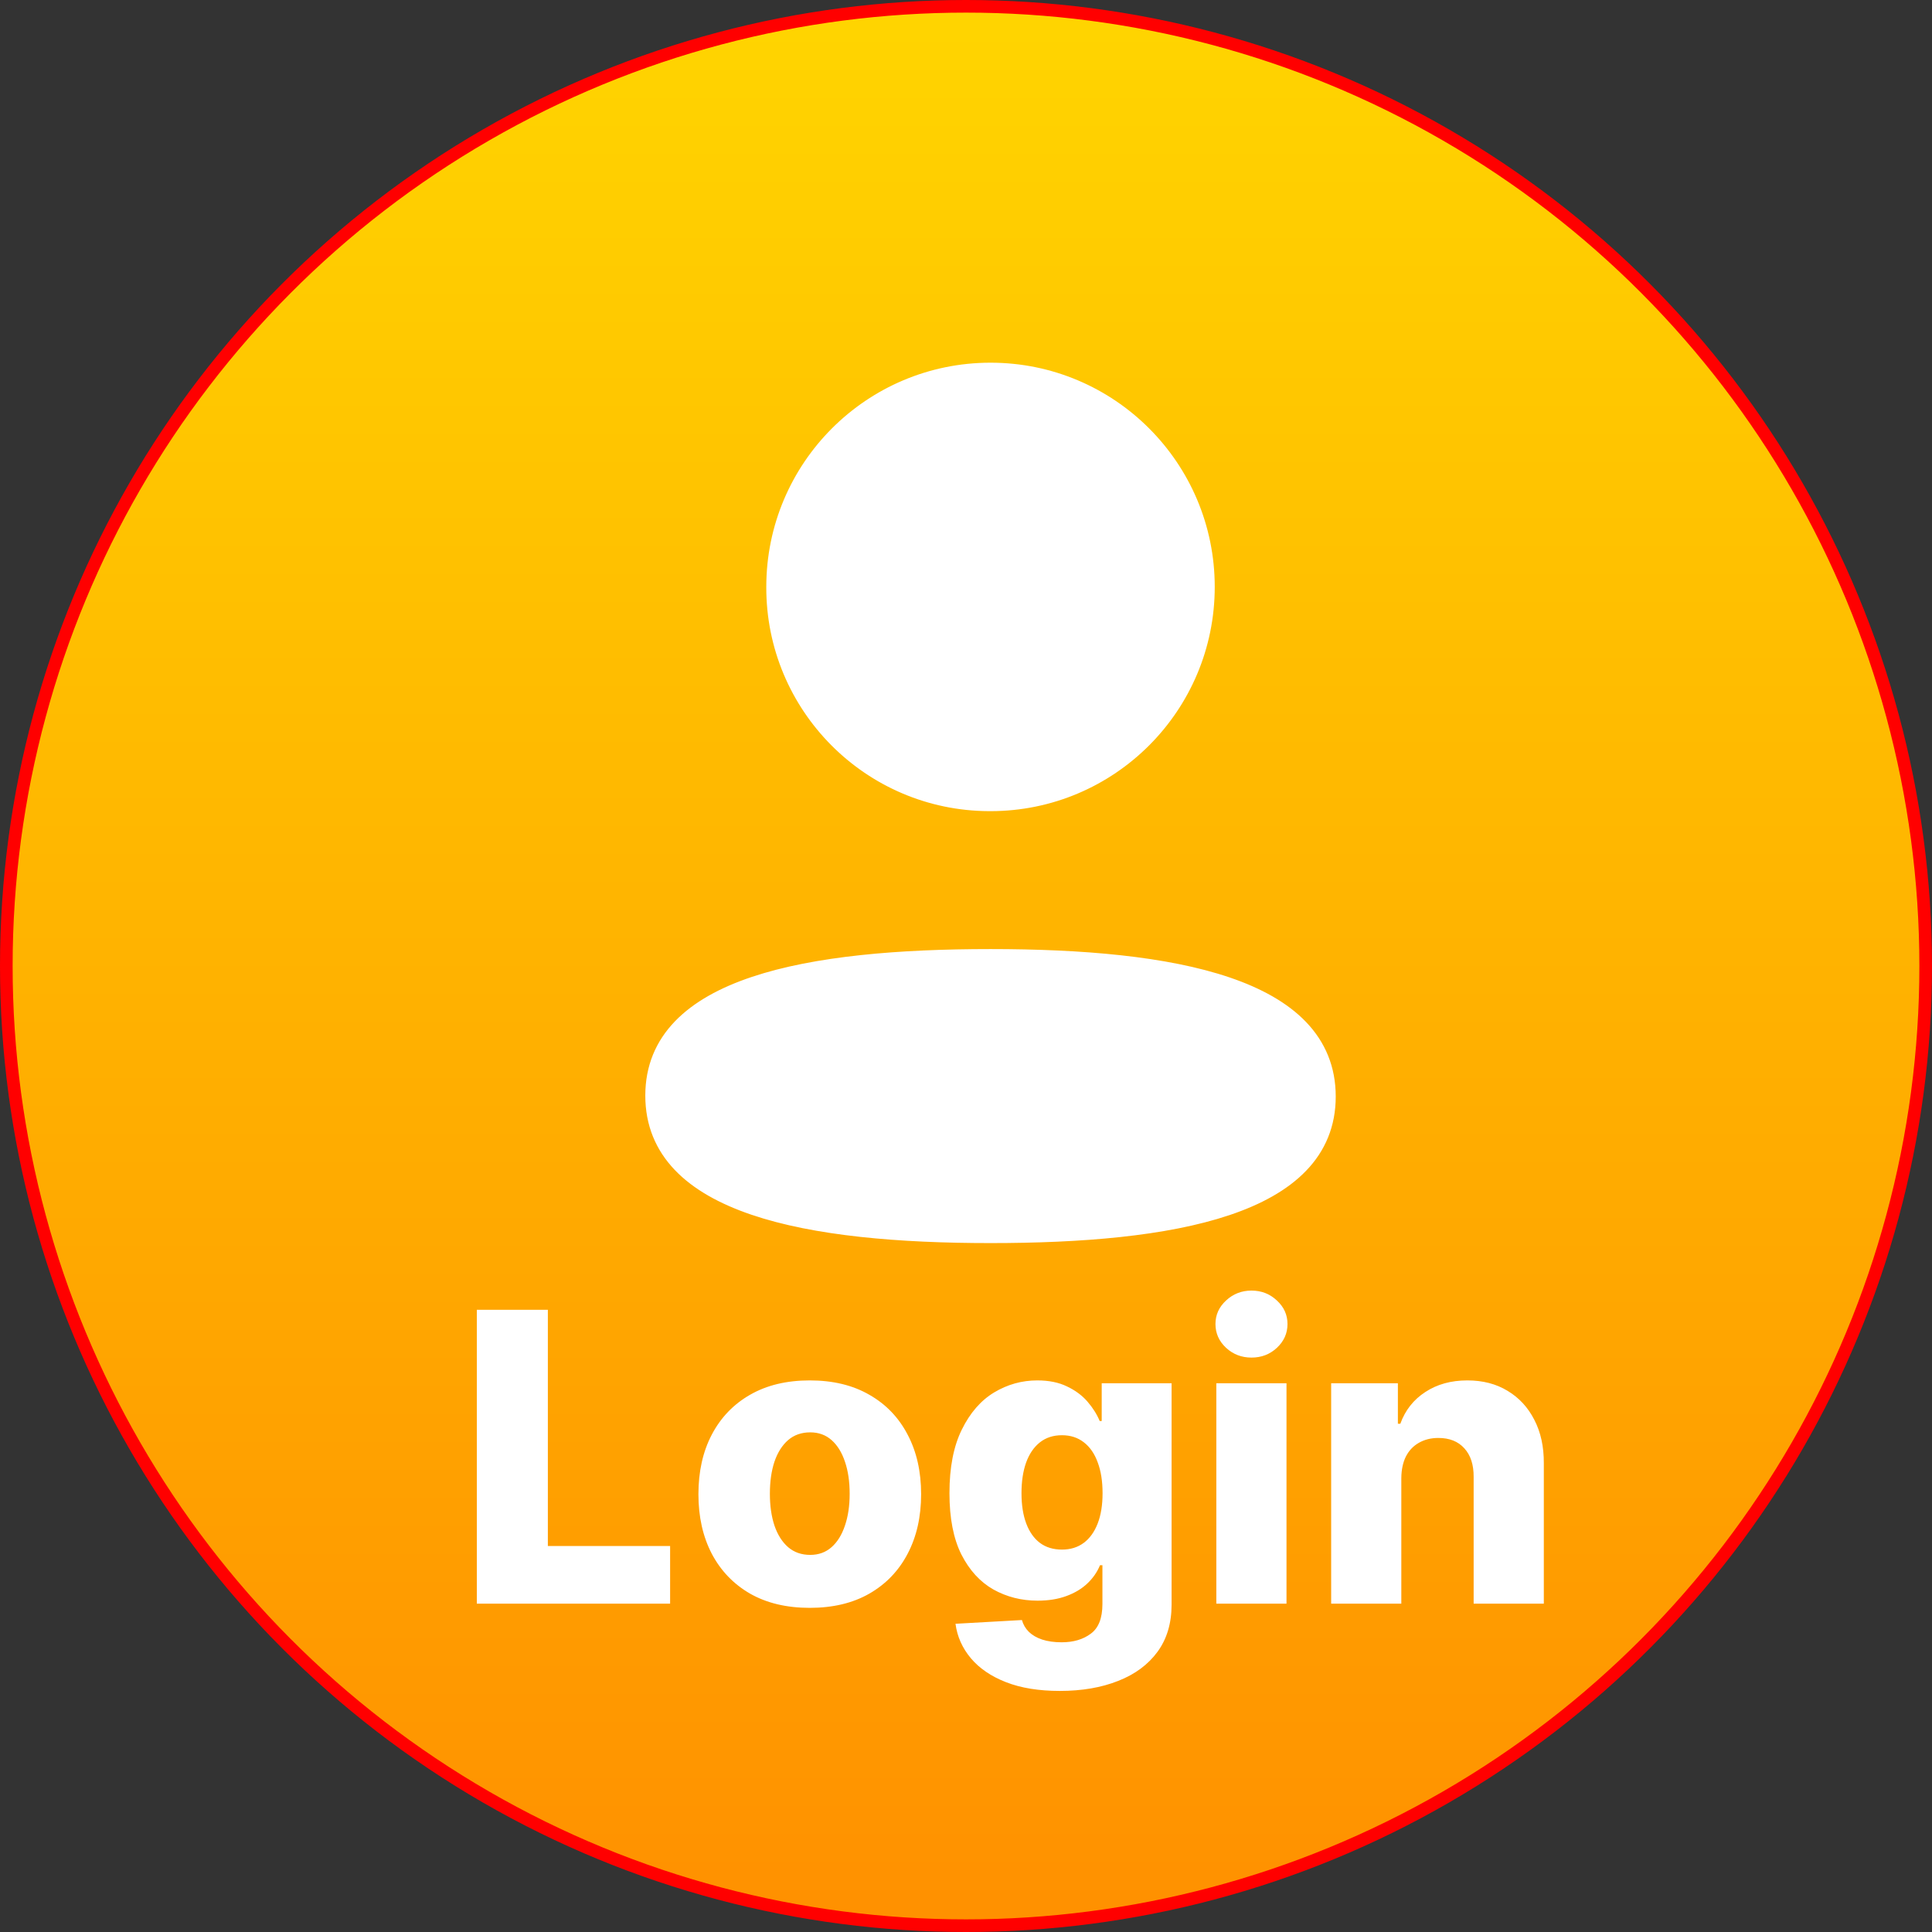
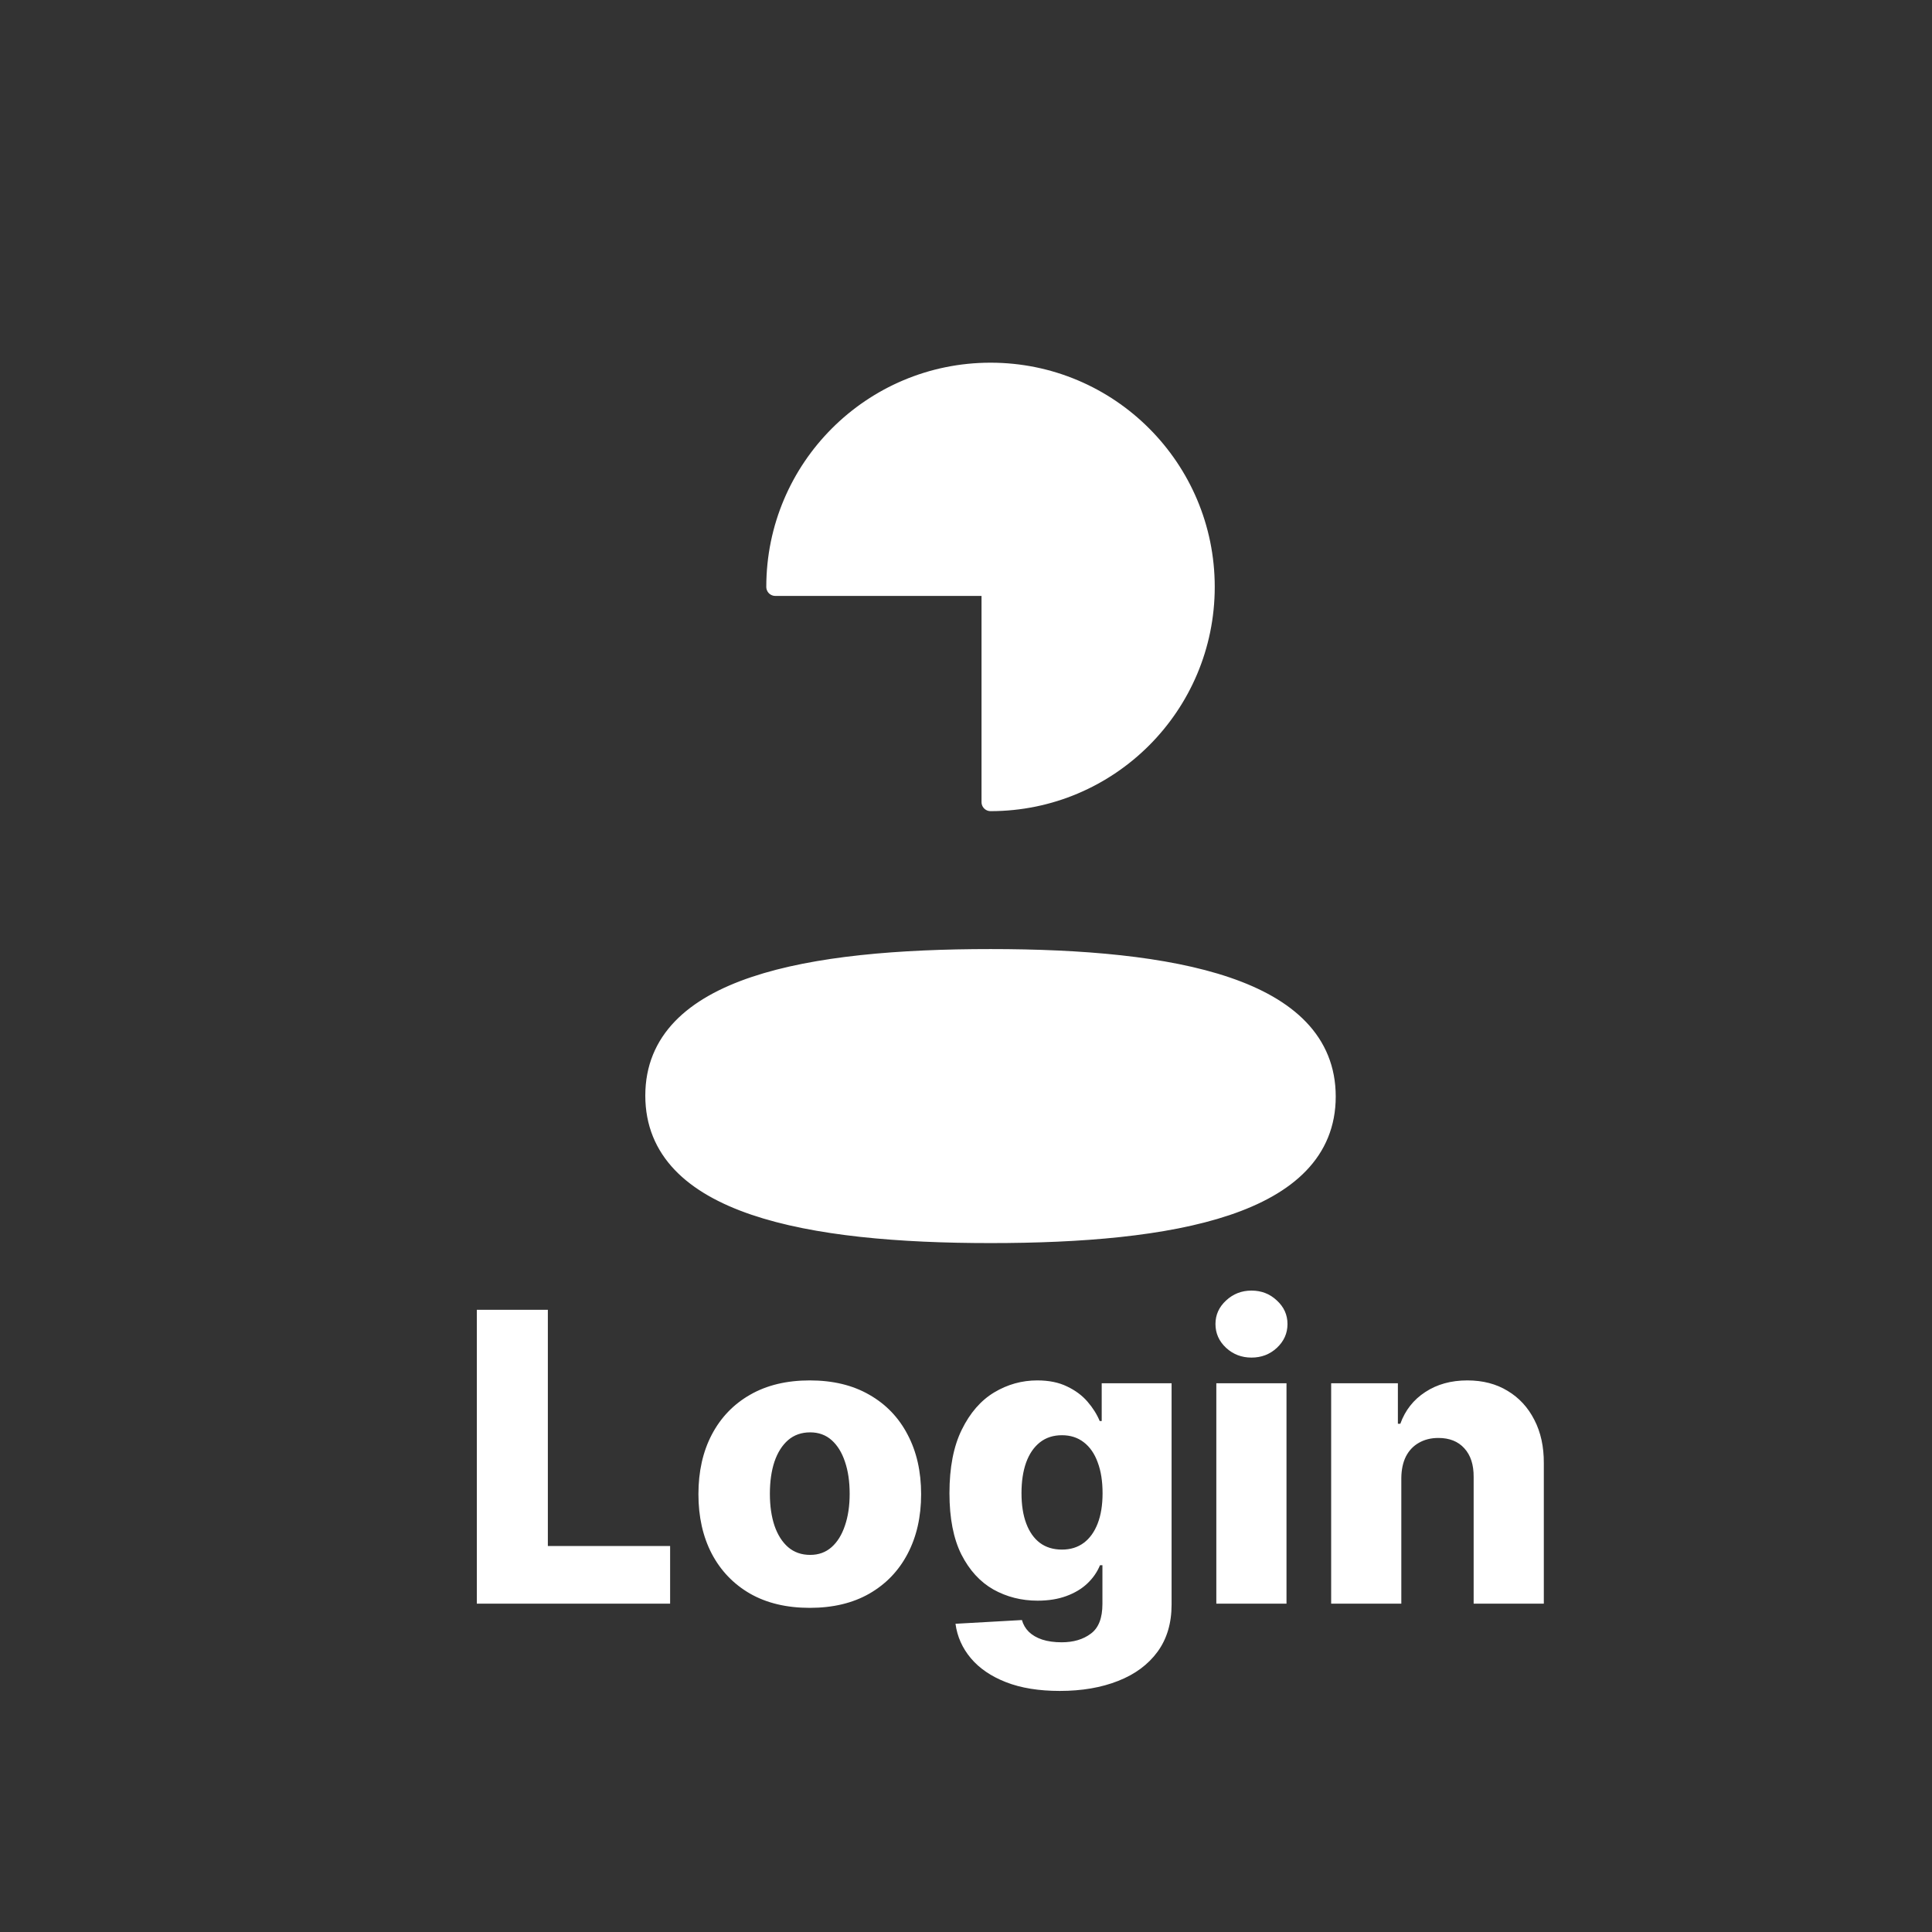
<svg xmlns="http://www.w3.org/2000/svg" width="153" height="153" viewBox="0 0 153 153" fill="none">
  <rect x="0" y="0" width="153" height="153" fill="#333333" stroke="none" />
-   <circle cx="76.5" cy="76.5" r="76" fill="url(#paint0_linear_538_112)" stroke="#FF0000" />
  <path fill-rule="evenodd" clip-rule="evenodd" d="M78.444 75.909C64.101 75.909 51.853 78.077 51.853 86.762C51.853 95.446 64.023 97.693 78.444 97.693C92.786 97.693 105.03 95.521 105.03 86.84C105.03 78.159 92.864 75.909 78.444 75.909Z" fill="white" stroke="white" stroke-width="1.5" stroke-linecap="round" stroke-linejoin="round" />
-   <path fill-rule="evenodd" clip-rule="evenodd" d="M78.444 63.522C87.856 63.522 95.484 55.89 95.484 46.478C95.484 37.066 87.856 29.437 78.444 29.437C69.031 29.437 61.399 37.066 61.399 46.478C61.367 55.858 68.947 63.49 78.323 63.522H78.444Z" fill="white" stroke="white" stroke-width="1.429" stroke-linecap="round" stroke-linejoin="round" />
+   <path fill-rule="evenodd" clip-rule="evenodd" d="M78.444 63.522C87.856 63.522 95.484 55.89 95.484 46.478C95.484 37.066 87.856 29.437 78.444 29.437C69.031 29.437 61.399 37.066 61.399 46.478H78.444Z" fill="white" stroke="white" stroke-width="1.429" stroke-linecap="round" stroke-linejoin="round" />
  <path d="M37.761 127V103.727H43.386V122.432H53.068V127H37.761ZM64.128 127.33C62.294 127.33 60.719 126.955 59.401 126.205C58.09 125.447 57.079 124.394 56.367 123.045C55.662 121.689 55.31 120.117 55.31 118.33C55.31 116.534 55.662 114.962 56.367 113.614C57.079 112.258 58.09 111.205 59.401 110.455C60.719 109.697 62.294 109.318 64.128 109.318C65.961 109.318 67.533 109.697 68.844 110.455C70.162 111.205 71.173 112.258 71.878 113.614C72.59 114.962 72.946 116.534 72.946 118.33C72.946 120.117 72.59 121.689 71.878 123.045C71.173 124.394 70.162 125.447 68.844 126.205C67.533 126.955 65.961 127.33 64.128 127.33ZM64.162 123.136C64.829 123.136 65.393 122.932 65.855 122.523C66.317 122.114 66.669 121.545 66.912 120.818C67.162 120.091 67.287 119.25 67.287 118.295C67.287 117.326 67.162 116.477 66.912 115.75C66.669 115.023 66.317 114.455 65.855 114.045C65.393 113.636 64.829 113.432 64.162 113.432C63.472 113.432 62.889 113.636 62.412 114.045C61.942 114.455 61.582 115.023 61.332 115.75C61.09 116.477 60.969 117.326 60.969 118.295C60.969 119.25 61.09 120.091 61.332 120.818C61.582 121.545 61.942 122.114 62.412 122.523C62.889 122.932 63.472 123.136 64.162 123.136ZM83.929 133.909C82.27 133.909 80.849 133.678 79.668 133.216C78.486 132.754 77.558 132.121 76.883 131.318C76.209 130.515 75.804 129.606 75.668 128.591L80.929 128.295C81.028 128.652 81.209 128.962 81.474 129.227C81.747 129.492 82.099 129.697 82.531 129.841C82.971 129.985 83.486 130.057 84.077 130.057C85.008 130.057 85.778 129.83 86.383 129.375C86.997 128.928 87.304 128.144 87.304 127.023V123.955H87.111C86.891 124.492 86.558 124.973 86.111 125.398C85.664 125.822 85.107 126.155 84.44 126.398C83.781 126.64 83.024 126.761 82.168 126.761C80.895 126.761 79.728 126.466 78.668 125.875C77.615 125.277 76.77 124.352 76.133 123.102C75.505 121.845 75.19 120.227 75.19 118.25C75.19 116.212 75.516 114.534 76.168 113.216C76.819 111.89 77.671 110.909 78.724 110.273C79.785 109.636 80.925 109.318 82.145 109.318C83.062 109.318 83.846 109.477 84.497 109.795C85.156 110.106 85.698 110.508 86.122 111C86.546 111.492 86.868 112.004 87.088 112.534H87.247V109.545H92.781V127.068C92.781 128.545 92.41 129.792 91.668 130.807C90.925 131.822 89.887 132.591 88.554 133.114C87.221 133.644 85.679 133.909 83.929 133.909ZM84.099 122.716C84.774 122.716 85.349 122.538 85.827 122.182C86.304 121.826 86.671 121.314 86.929 120.648C87.187 119.981 87.315 119.182 87.315 118.25C87.315 117.303 87.187 116.489 86.929 115.807C86.679 115.117 86.312 114.587 85.827 114.216C85.349 113.845 84.774 113.659 84.099 113.659C83.41 113.659 82.827 113.848 82.349 114.227C81.872 114.606 81.508 115.14 81.258 115.83C81.016 116.511 80.895 117.318 80.895 118.25C80.895 119.182 81.02 119.981 81.27 120.648C81.52 121.314 81.88 121.826 82.349 122.182C82.827 122.538 83.41 122.716 84.099 122.716ZM96.324 127V109.545H101.881V127H96.324ZM99.108 107.511C98.328 107.511 97.657 107.254 97.097 106.739C96.536 106.216 96.256 105.587 96.256 104.852C96.256 104.125 96.536 103.504 97.097 102.989C97.657 102.466 98.328 102.205 99.108 102.205C99.896 102.205 100.566 102.466 101.119 102.989C101.68 103.504 101.96 104.125 101.96 104.852C101.96 105.587 101.68 106.216 101.119 106.739C100.566 107.254 99.896 107.511 99.108 107.511ZM110.974 117.045V127H105.418V109.545H110.702V112.75H110.895C111.281 111.682 111.94 110.845 112.872 110.239C113.804 109.625 114.914 109.318 116.202 109.318C117.429 109.318 118.493 109.595 119.395 110.148C120.304 110.693 121.009 111.458 121.509 112.443C122.016 113.42 122.266 114.564 122.259 115.875V127H116.702V116.966C116.709 115.996 116.463 115.239 115.963 114.693C115.471 114.148 114.785 113.875 113.906 113.875C113.323 113.875 112.808 114.004 112.361 114.261C111.921 114.511 111.58 114.871 111.338 115.341C111.103 115.811 110.982 116.379 110.974 117.045Z" fill="white" />
  <defs>
    <linearGradient id="paint0_linear_538_112" x1="76.5" y1="0" x2="76.5" y2="153" gradientUnits="userSpaceOnUse">
      <stop stop-color="#FFD500" />
      <stop offset="1" stop-color="#FF9000" />
    </linearGradient>
  </defs>
</svg>